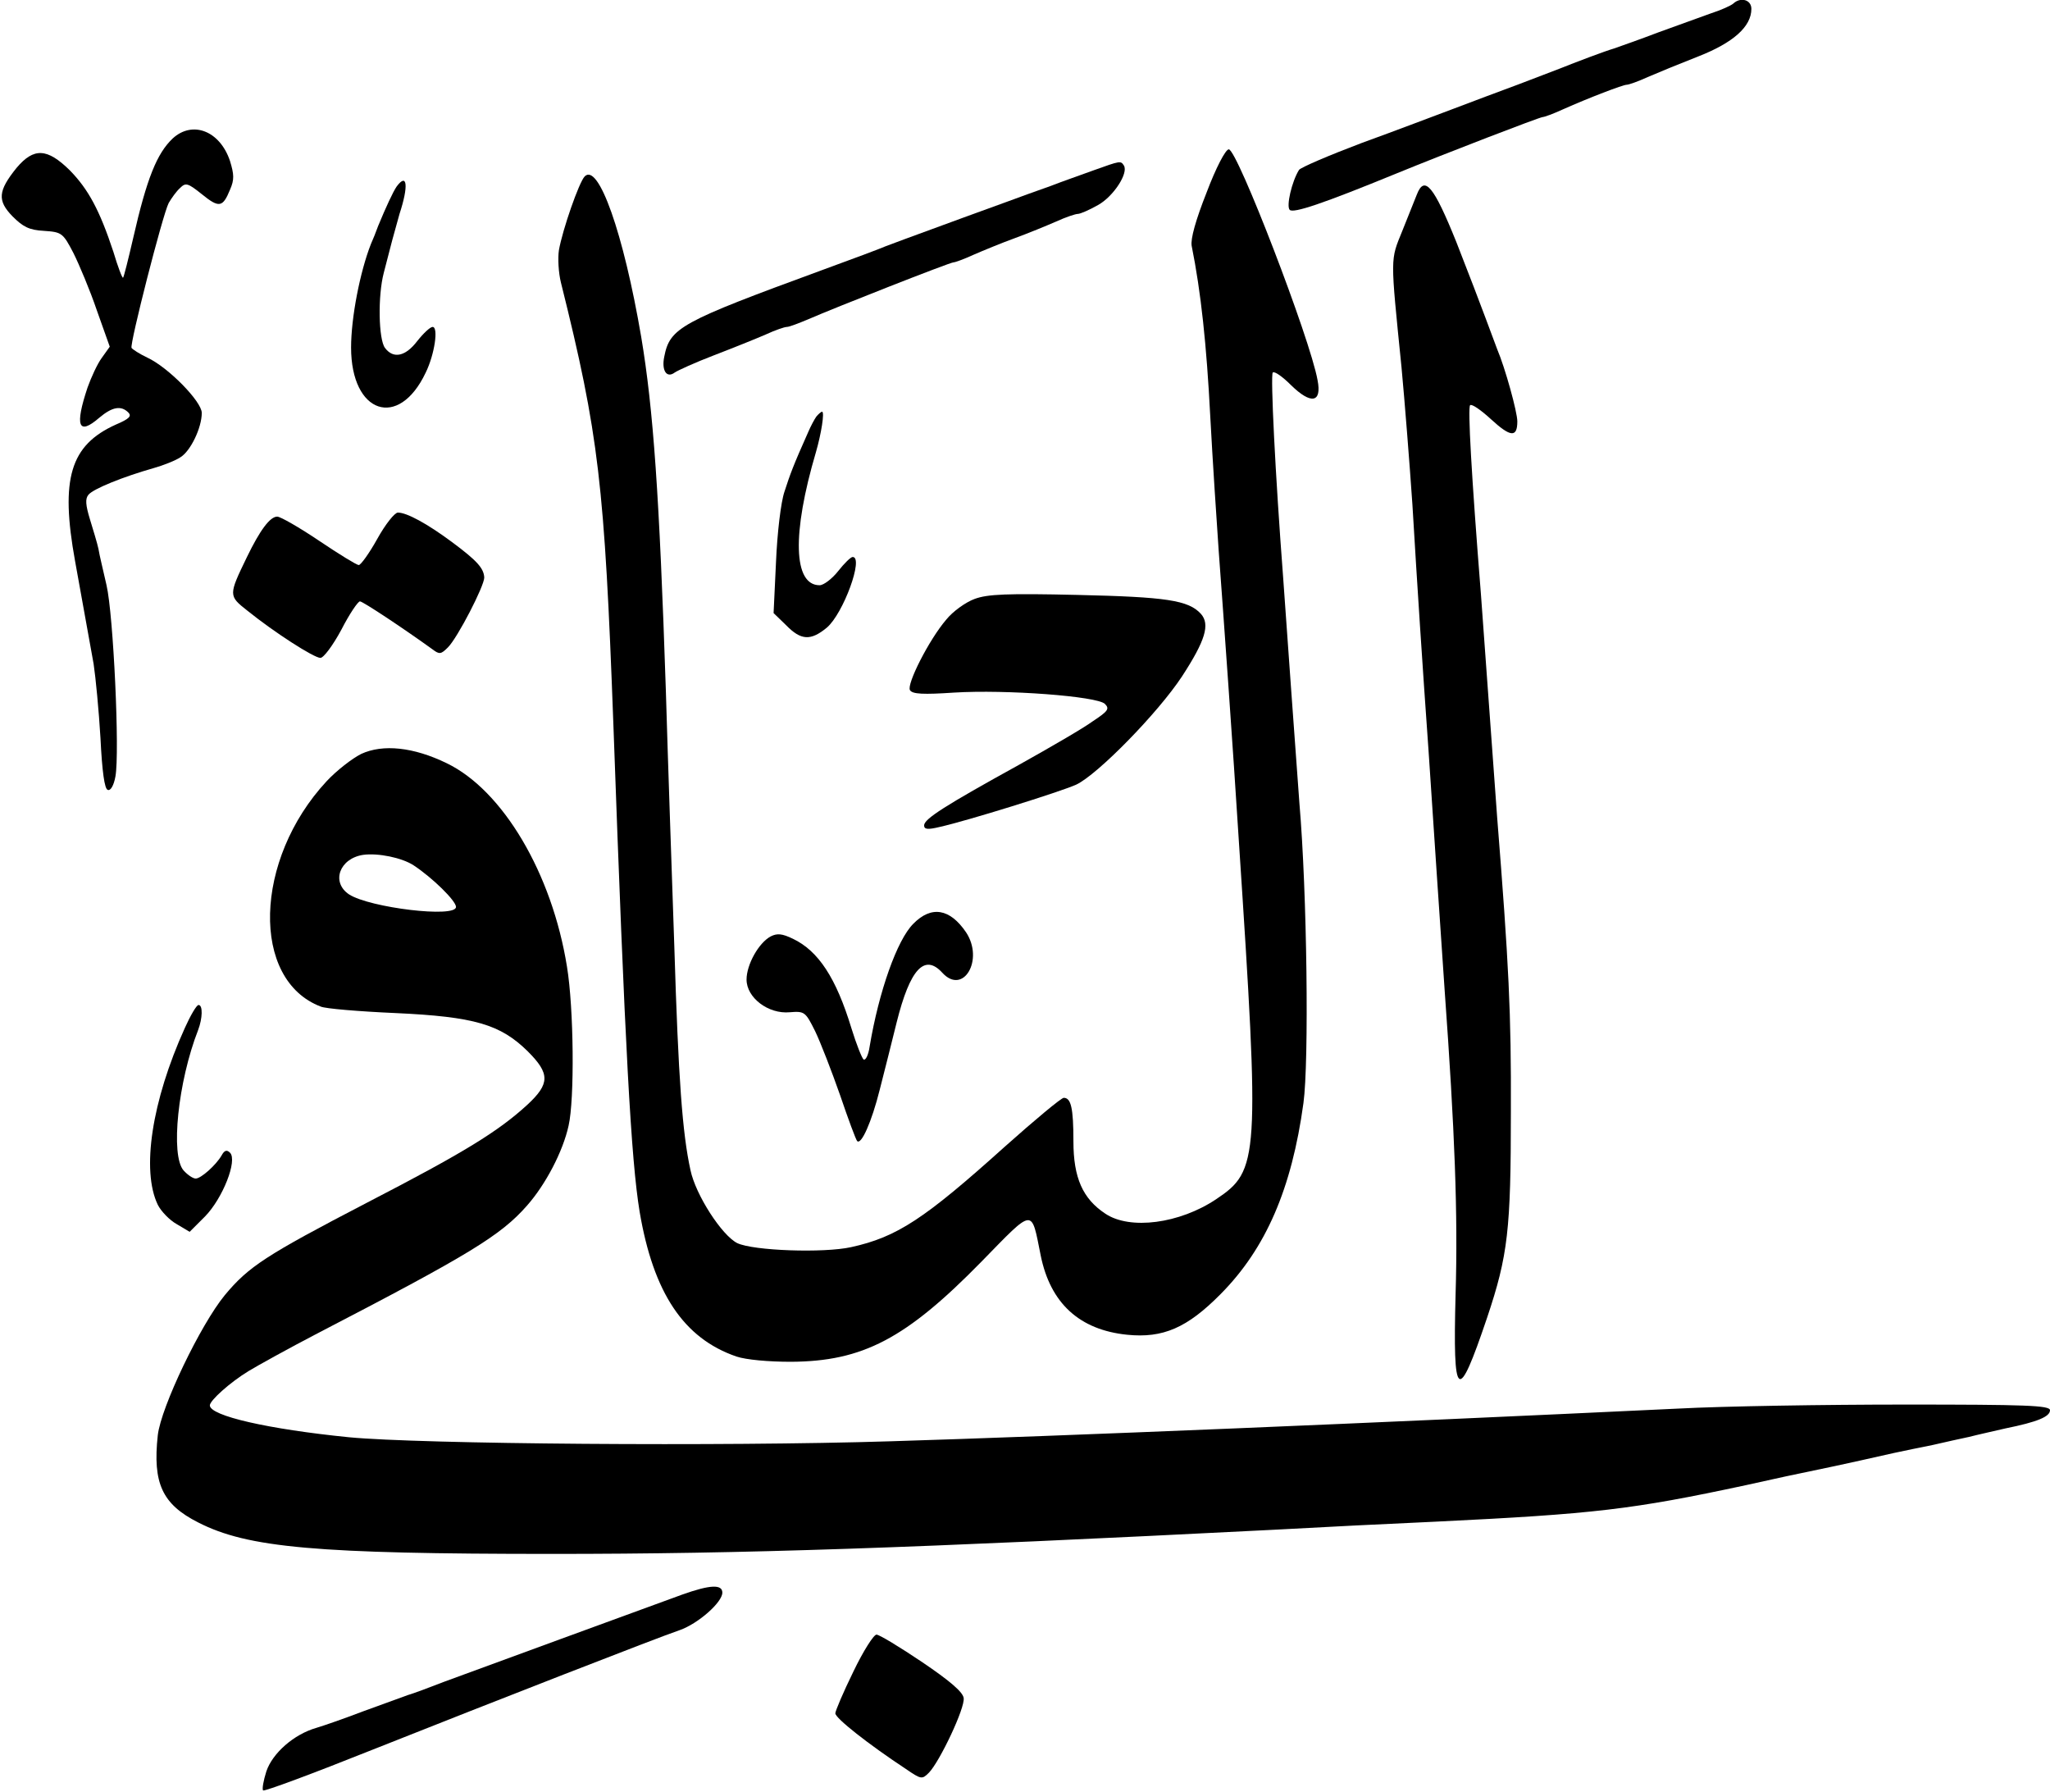
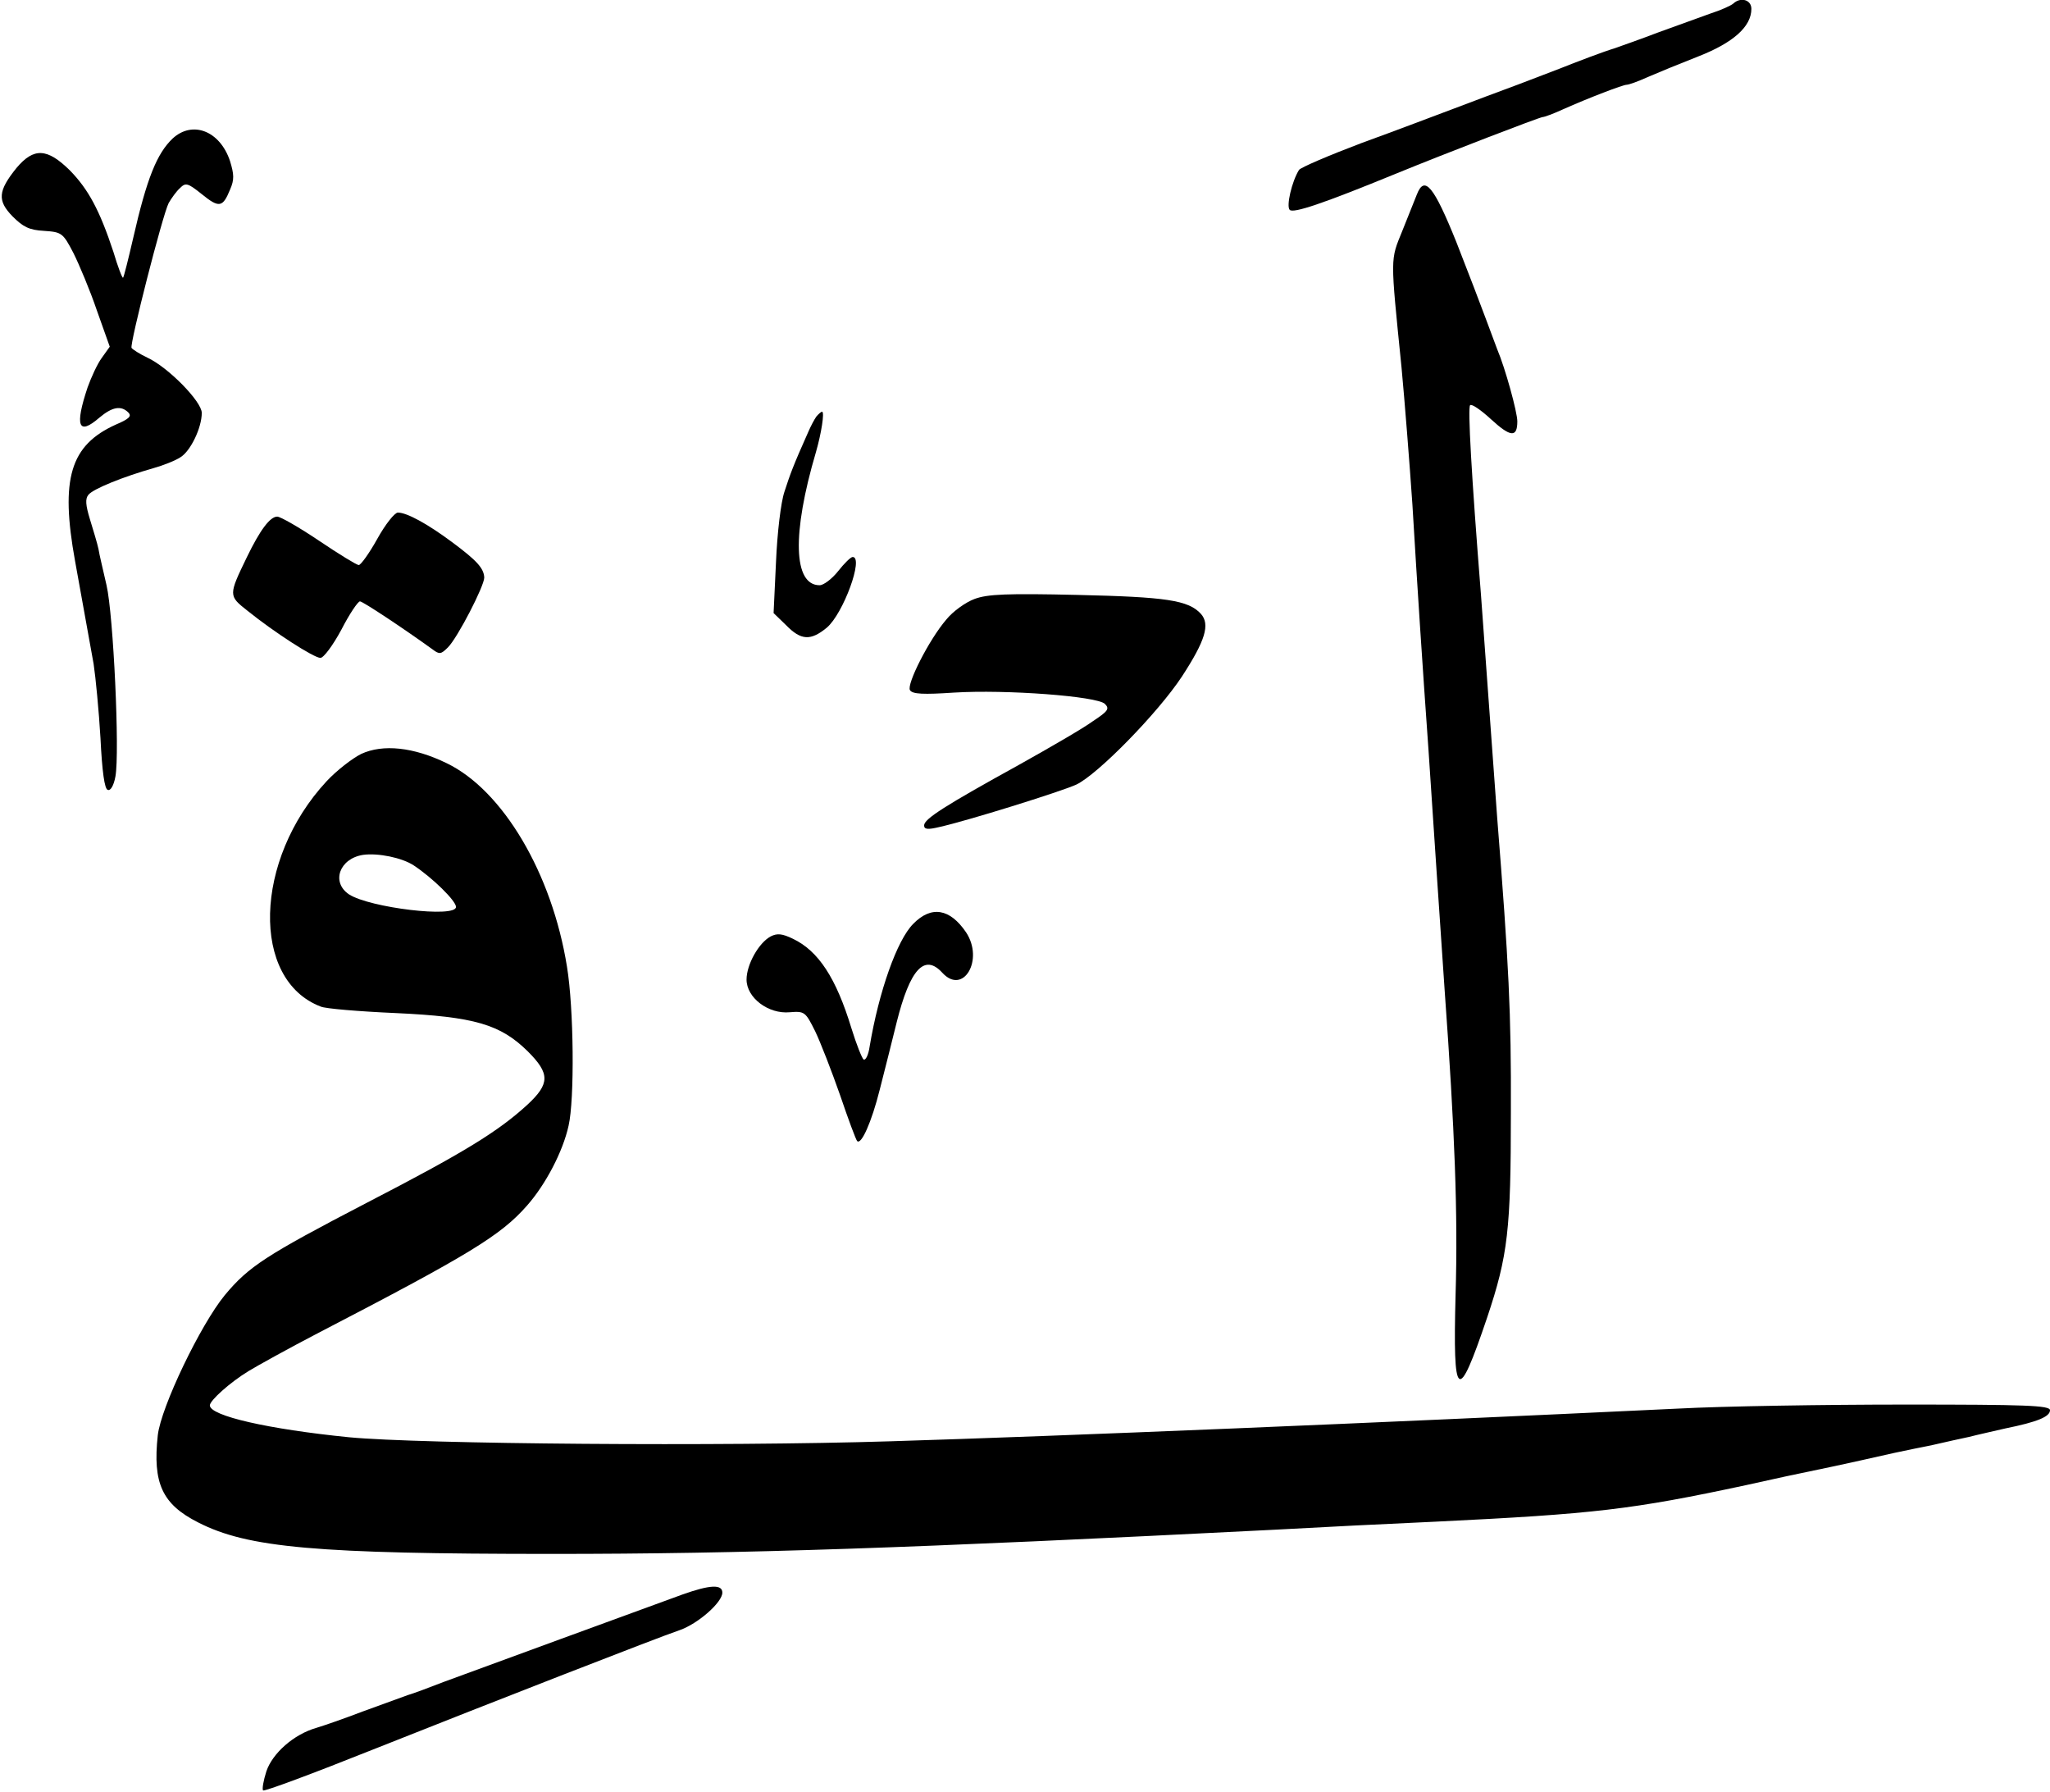
<svg xmlns="http://www.w3.org/2000/svg" version="1.0" width="508pt" height="444pt" viewBox="0 0 508 444" preserveAspectRatio="xMidYMid meet">
  <g transform="translate(0,444) scale(0.1,-0.1)" fill="#000000" stroke="none">
    <path d="M4295 4431 c-6 -5 -30 -16 -55 -24 -25 -9 -83 -30 -130 -47 -47 -18 -96 -35 -110 -40 -24 -7 -95 -34 -135 -50 -11 -4 -57 -22 -102 -39 -46 -17 -118 -44 -160 -60 -43 -16 -145 -55 -228 -85 -82 -31 -152 -61 -156 -67 -18 -29 -32 -90 -23 -99 9 -9 81 15 264 90 122 50 356 140 363 140 4 0 26 8 50 19 65 29 149 61 158 61 5 0 28 8 52 19 23 10 79 33 125 51 87 34 132 74 132 118 0 23 -27 30 -45 13z" />
    <path d="M428 4097 c-39 -37 -64 -98 -98 -247 -12 -52 -23 -96 -25 -98 -2 -2 -13 27 -24 64 -34 103 -62 155 -108 202 -56 55 -89 57 -132 6 -46 -57 -48 -81 -10 -120 26 -26 41 -34 78 -36 44 -3 47 -5 73 -55 14 -28 41 -92 58 -142 l32 -90 -20 -28 c-11 -15 -26 -48 -35 -73 -32 -96 -23 -120 29 -75 32 27 54 31 72 13 9 -9 2 -16 -31 -30 -113 -51 -138 -134 -101 -338 28 -156 35 -195 46 -255 5 -33 13 -116 17 -184 4 -82 10 -126 18 -128 7 -3 15 11 19 33 11 59 -5 401 -22 474 -8 36 -18 76 -20 90 -3 14 -13 47 -21 73 -11 36 -12 51 -4 61 12 15 87 45 161 66 25 7 55 19 67 27 25 15 53 73 53 110 0 28 -83 113 -135 137 -19 9 -36 20 -39 24 -5 9 77 330 92 359 7 12 19 29 28 37 14 14 19 13 54 -15 43 -35 52 -33 70 11 11 25 10 38 0 71 -25 75 -93 101 -142 56z" />
-     <path d="M2990 3963 c-27 -68 -40 -115 -37 -132 23 -114 37 -246 46 -421 6 -113 16 -263 21 -335 11 -147 36 -497 50 -720 52 -788 50 -815 -56 -886 -91 -61 -214 -77 -275 -36 -56 37 -79 89 -79 179 0 83 -6 108 -24 108 -6 0 -72 -55 -146 -121 -199 -179 -267 -224 -381 -249 -68 -15 -242 -9 -282 10 -38 19 -103 119 -116 181 -20 91 -30 226 -40 554 -6 176 -16 462 -21 635 -16 483 -31 696 -61 875 -44 258 -106 432 -140 398 -14 -14 -55 -132 -64 -183 -3 -20 -1 -56 5 -80 94 -377 108 -500 130 -1095 29 -809 44 -1079 65 -1207 34 -201 109 -314 240 -359 24 -8 79 -13 135 -13 178 1 285 57 472 248 132 135 123 134 147 15 24 -118 96 -184 214 -196 89 -9 149 17 232 101 112 113 176 261 205 473 14 102 9 522 -10 743 -5 69 -14 193 -20 275 -6 83 -15 209 -20 280 -20 262 -32 506 -26 512 4 4 24 -10 45 -31 50 -49 77 -44 66 12 -18 102 -199 572 -220 572 -8 0 -32 -46 -55 -107z" />
-     <path d="M2710 4018 c-30 -11 -79 -28 -107 -39 -29 -10 -78 -28 -108 -39 -30 -11 -80 -29 -110 -40 -140 -51 -171 -63 -190 -70 -11 -5 -83 -32 -160 -60 -349 -128 -375 -142 -389 -214 -7 -34 6 -54 26 -39 7 5 51 25 98 43 47 18 104 41 127 51 24 11 47 19 53 19 6 0 29 9 53 19 64 28 351 141 360 141 4 0 26 8 50 19 23 10 69 29 102 41 33 12 79 31 102 41 24 11 48 19 54 19 6 0 29 10 50 22 38 21 76 79 64 98 -8 12 -8 12 -75 -12z" />
-     <path d="M983 3978 c-9 -13 -27 -52 -46 -98 -5 -14 -13 -34 -18 -45 -27 -69 -49 -182 -49 -256 0 -164 118 -204 185 -62 22 45 32 113 17 113 -6 0 -23 -16 -38 -35 -29 -38 -59 -45 -80 -17 -16 21 -18 129 -3 186 6 22 15 59 21 81 6 22 14 51 18 65 23 70 19 103 -7 68z" />
    <path d="M3511 3958 c-5 -13 -21 -53 -36 -90 -30 -74 -30 -60 -2 -338 8 -85 20 -238 27 -340 12 -202 25 -400 40 -610 5 -74 14 -209 20 -300 6 -91 15 -223 20 -295 25 -346 33 -553 27 -752 -7 -264 5 -274 78 -58 52 155 59 218 59 510 1 245 -5 365 -34 730 -5 66 -14 190 -20 275 -6 85 -15 209 -20 275 -24 301 -33 465 -27 471 4 4 27 -12 52 -35 48 -44 65 -46 65 -5 0 23 -30 132 -50 179 -4 11 -17 45 -28 75 -11 30 -44 116 -73 190 -56 139 -79 167 -98 118z" />
    <path d="M2023 3408 c-5 -7 -14 -24 -20 -38 -38 -85 -45 -105 -59 -148 -9 -26 -18 -103 -21 -174 l-6 -127 31 -30 c37 -38 61 -39 101 -6 41 35 92 175 64 175 -5 0 -21 -16 -36 -35 -15 -19 -36 -35 -46 -35 -65 0 -69 127 -9 330 13 45 22 100 15 100 -2 0 -9 -6 -14 -12z" />
    <path d="M935 3105 c-20 -36 -41 -65 -46 -65 -5 0 -49 27 -98 60 -49 33 -96 60 -104 60 -18 0 -43 -34 -75 -100 -46 -95 -46 -96 1 -133 67 -54 165 -117 181 -117 8 0 31 31 52 70 20 39 41 70 46 70 7 0 108 -67 180 -119 17 -13 21 -12 38 5 24 24 90 152 90 173 -1 23 -18 42 -80 88 -62 46 -112 73 -134 73 -8 0 -31 -29 -51 -65z" />
    <path d="M2415 2956 c-22 -8 -54 -31 -70 -51 -43 -50 -99 -161 -90 -175 6 -10 34 -11 109 -6 129 8 355 -9 374 -28 12 -12 8 -18 -30 -43 -23 -17 -106 -65 -183 -108 -183 -101 -235 -134 -235 -150 0 -10 9 -11 38 -4 68 15 299 87 339 105 53 25 202 177 262 268 58 89 70 129 47 155 -31 34 -86 42 -306 47 -174 4 -223 2 -255 -10z" />
    <path d="M895 2572 c-22 -11 -61 -41 -86 -68 -180 -194 -188 -492 -14 -558 11 -5 94 -12 185 -16 196 -9 260 -28 328 -95 55 -55 55 -80 -1 -132 -72 -66 -156 -118 -398 -243 -250 -130 -293 -158 -352 -229 -60 -73 -158 -277 -166 -347 -13 -119 11 -171 100 -216 123 -63 293 -78 878 -78 474 0 884 14 1791 60 107 6 287 15 400 20 391 19 485 30 765 90 28 6 73 16 100 22 96 20 140 29 268 58 23 5 67 14 97 20 30 7 71 16 90 20 19 5 60 14 90 21 79 16 110 29 110 45 0 12 -61 14 -359 14 -198 0 -451 -4 -563 -10 -756 -36 -1526 -68 -1952 -81 -415 -13 -1164 -7 -1341 10 -200 20 -345 53 -345 79 0 12 50 57 96 85 23 14 99 56 170 93 378 196 455 243 520 317 46 52 89 134 103 198 15 65 13 291 -4 394 -37 231 -159 437 -298 504 -82 40 -158 48 -212 23z m130 -276 c47 -31 105 -88 105 -103 0 -28 -214 -2 -265 31 -45 30 -24 89 35 98 37 5 96 -7 125 -26z" />
    <path d="M2263 2151 c-40 -40 -85 -167 -108 -304 -3 -21 -10 -35 -15 -32 -4 3 -18 38 -30 77 -38 125 -82 192 -145 222 -27 13 -39 14 -55 6 -30 -16 -60 -70 -60 -107 0 -45 54 -86 107 -81 37 3 39 1 63 -47 13 -27 41 -99 62 -159 20 -59 39 -110 42 -113 10 -11 36 47 56 127 12 47 31 122 42 167 33 132 69 171 113 123 52 -57 104 32 59 100 -40 59 -86 67 -131 21z" />
-     <path d="M458 1893 c-82 -181 -108 -353 -67 -438 8 -16 29 -38 47 -48 l32 -19 38 38 c44 45 81 139 62 158 -8 8 -14 6 -21 -7 -14 -24 -51 -57 -64 -57 -7 0 -20 9 -30 20 -33 37 -14 220 36 348 11 29 12 62 1 62 -5 0 -20 -26 -34 -57z" />
    <path d="M1690 489 c-85 -31 -517 -189 -590 -216 -36 -14 -76 -29 -90 -33 -14 -5 -63 -23 -110 -40 -47 -18 -99 -36 -116 -41 -56 -16 -109 -63 -124 -108 -7 -22 -11 -44 -8 -47 3 -3 124 42 269 100 307 122 707 278 763 297 46 16 106 69 106 93 0 21 -30 20 -100 -5z" />
-     <path d="M2115 299 c-25 -51 -45 -98 -45 -104 0 -12 81 -76 175 -138 38 -26 40 -26 57 -9 27 28 90 161 86 185 -2 15 -35 43 -103 89 -55 37 -106 68 -113 68 -7 0 -33 -41 -57 -91z" />
  </g>
</svg>